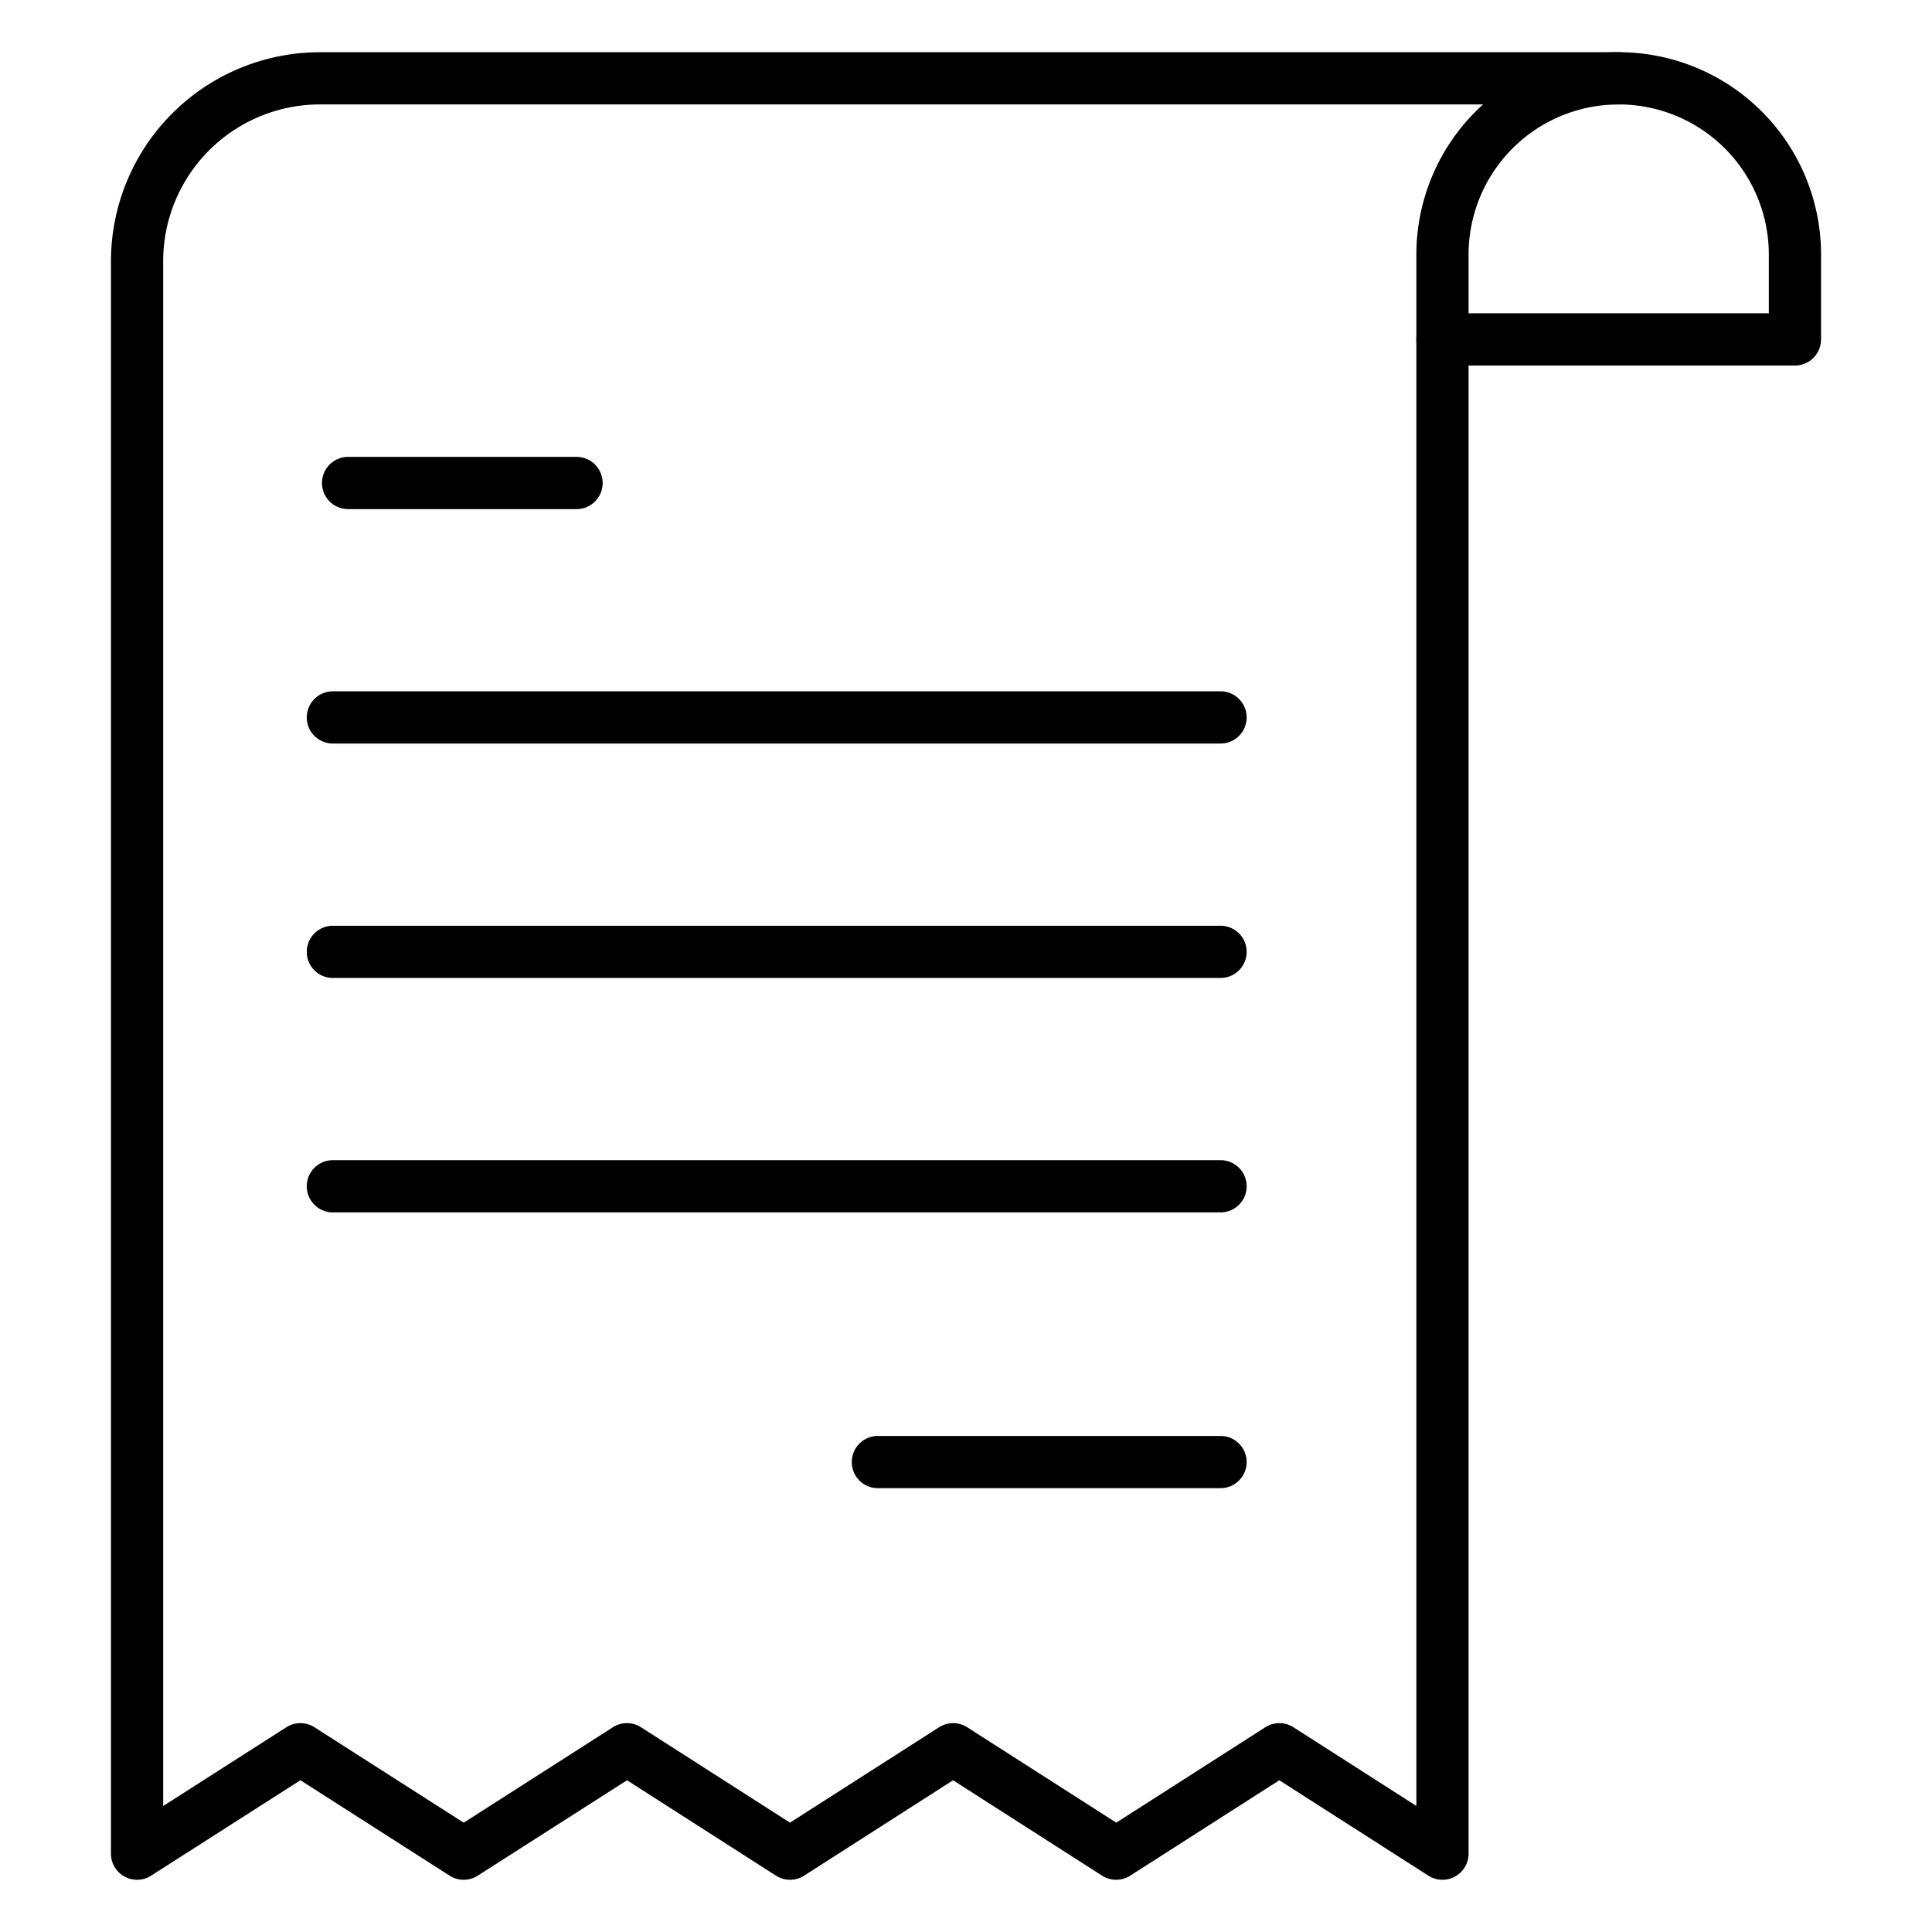
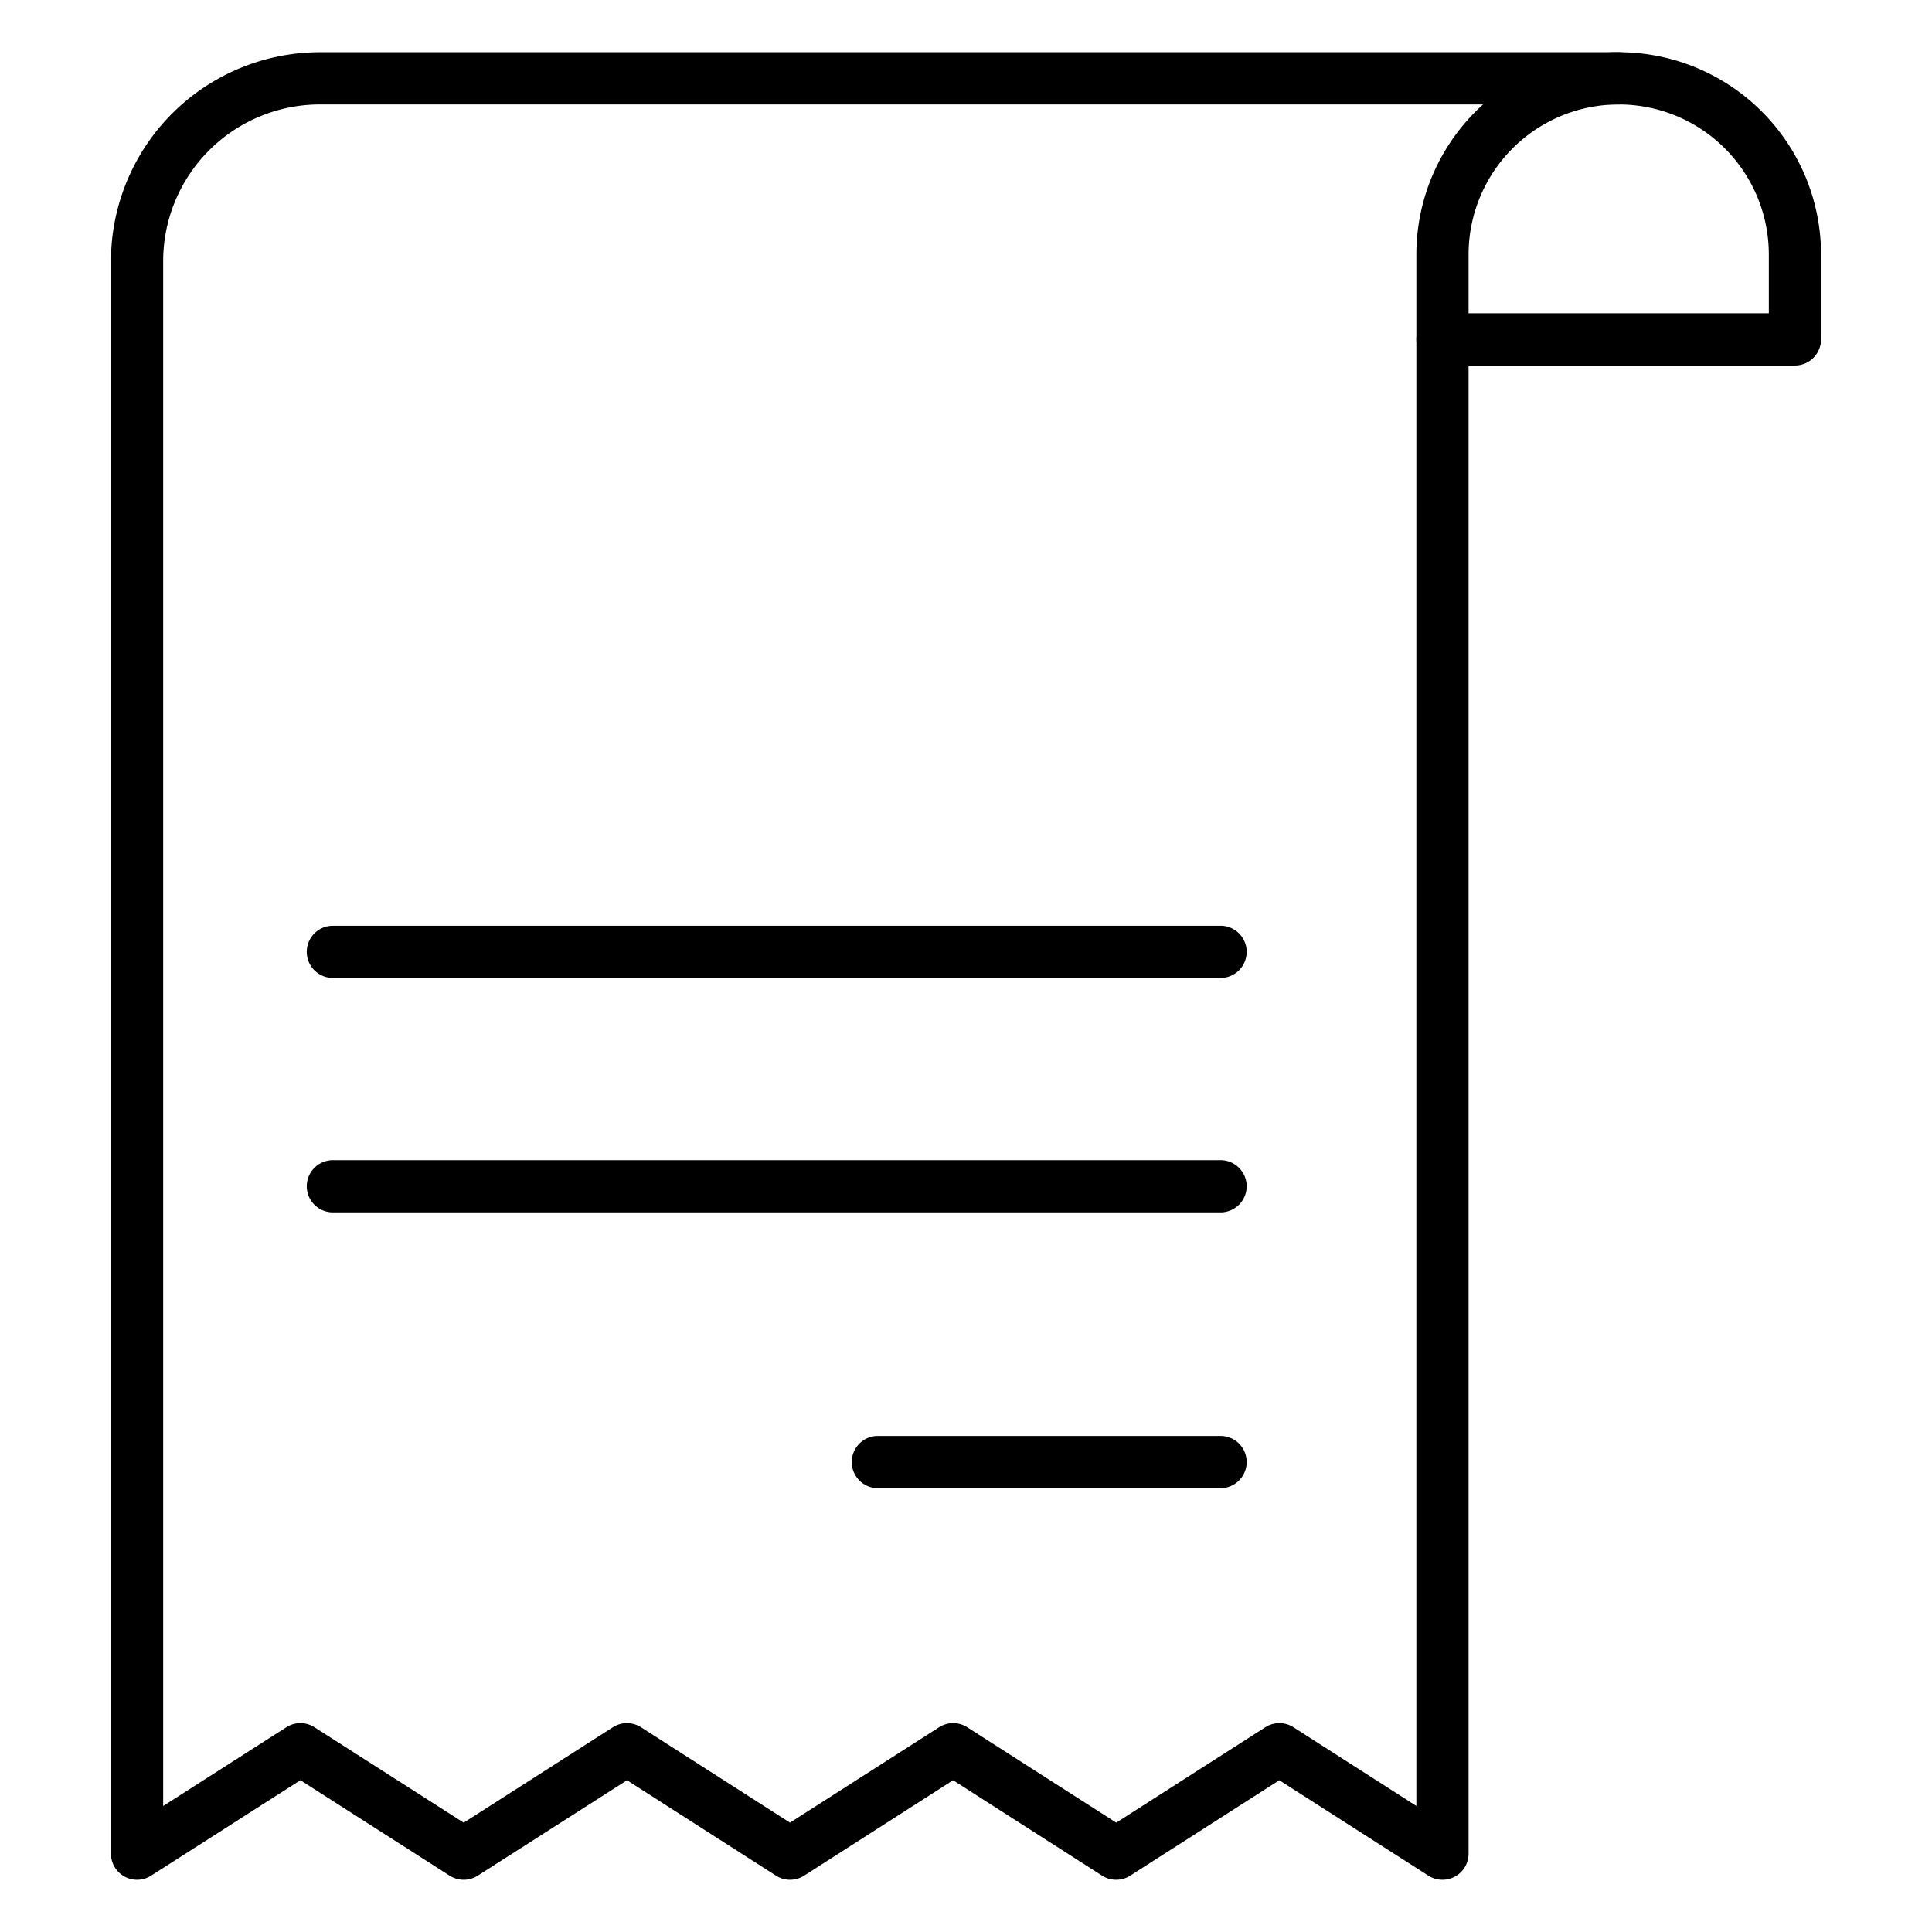
<svg xmlns="http://www.w3.org/2000/svg" id="Icons" height="512" viewBox="0 0 74 74" width="512">
  <path d="m68.75 14h-13.5a1 1 0 0 1 -1-1v-3.25a7.75 7.75 0 0 1 15.5 0v3.25a1 1 0 0 1 -1 1zm-12.5-2h11.5v-2.25a5.75 5.75 0 0 0 -11.5 0z" />
  <path d="m17.761 72a1 1 0 0 1 -.539-.158l-5.716-3.655-5.717 3.655a1 1 0 0 1 -1.539-.842v-61a8.009 8.009 0 0 1 8-8h49.75a1 1 0 0 1 0 2h-49.75a6.006 6.006 0 0 0 -6 6v59.174l4.717-3.016a1 1 0 0 1 1.078 0l5.716 3.655 5.713-3.655a1 1 0 0 1 1.078 0l5.706 3.654 5.711-3.654a1 1 0 0 1 1.078 0l5.708 3.654 5.709-3.654a1 1 0 0 1 1.078 0l4.708 3.014v-56.172a1 1 0 0 1 2 0v58a1 1 0 0 1 -1.539.842l-5.711-3.654-5.709 3.654a1 1 0 0 1 -1.078 0l-5.708-3.654-5.705 3.654a1 1 0 0 1 -1.078 0l-5.706-3.654-5.716 3.654a1 1 0 0 1 -.539.158z" />
-   <path d="m22.083 19.5h-8.75a1 1 0 1 1 0-2h8.75a1 1 0 0 1 0 2z" />
-   <path d="m46.75 28.479h-34a1 1 0 0 1 0-2h34a1 1 0 0 1 0 2z" />
  <path d="m46.75 37.458h-34a1 1 0 0 1 0-2h34a1 1 0 0 1 0 2z" />
-   <path d="m46.75 46.437h-34a1 1 0 0 1 0-2h34a1 1 0 0 1 0 2z" />
+   <path d="m46.75 46.437h-34a1 1 0 0 1 0-2h34a1 1 0 0 1 0 2" />
  <path d="m46.75 57h-13.125a1 1 0 0 1 0-2h13.125a1 1 0 0 1 0 2z" />
</svg>